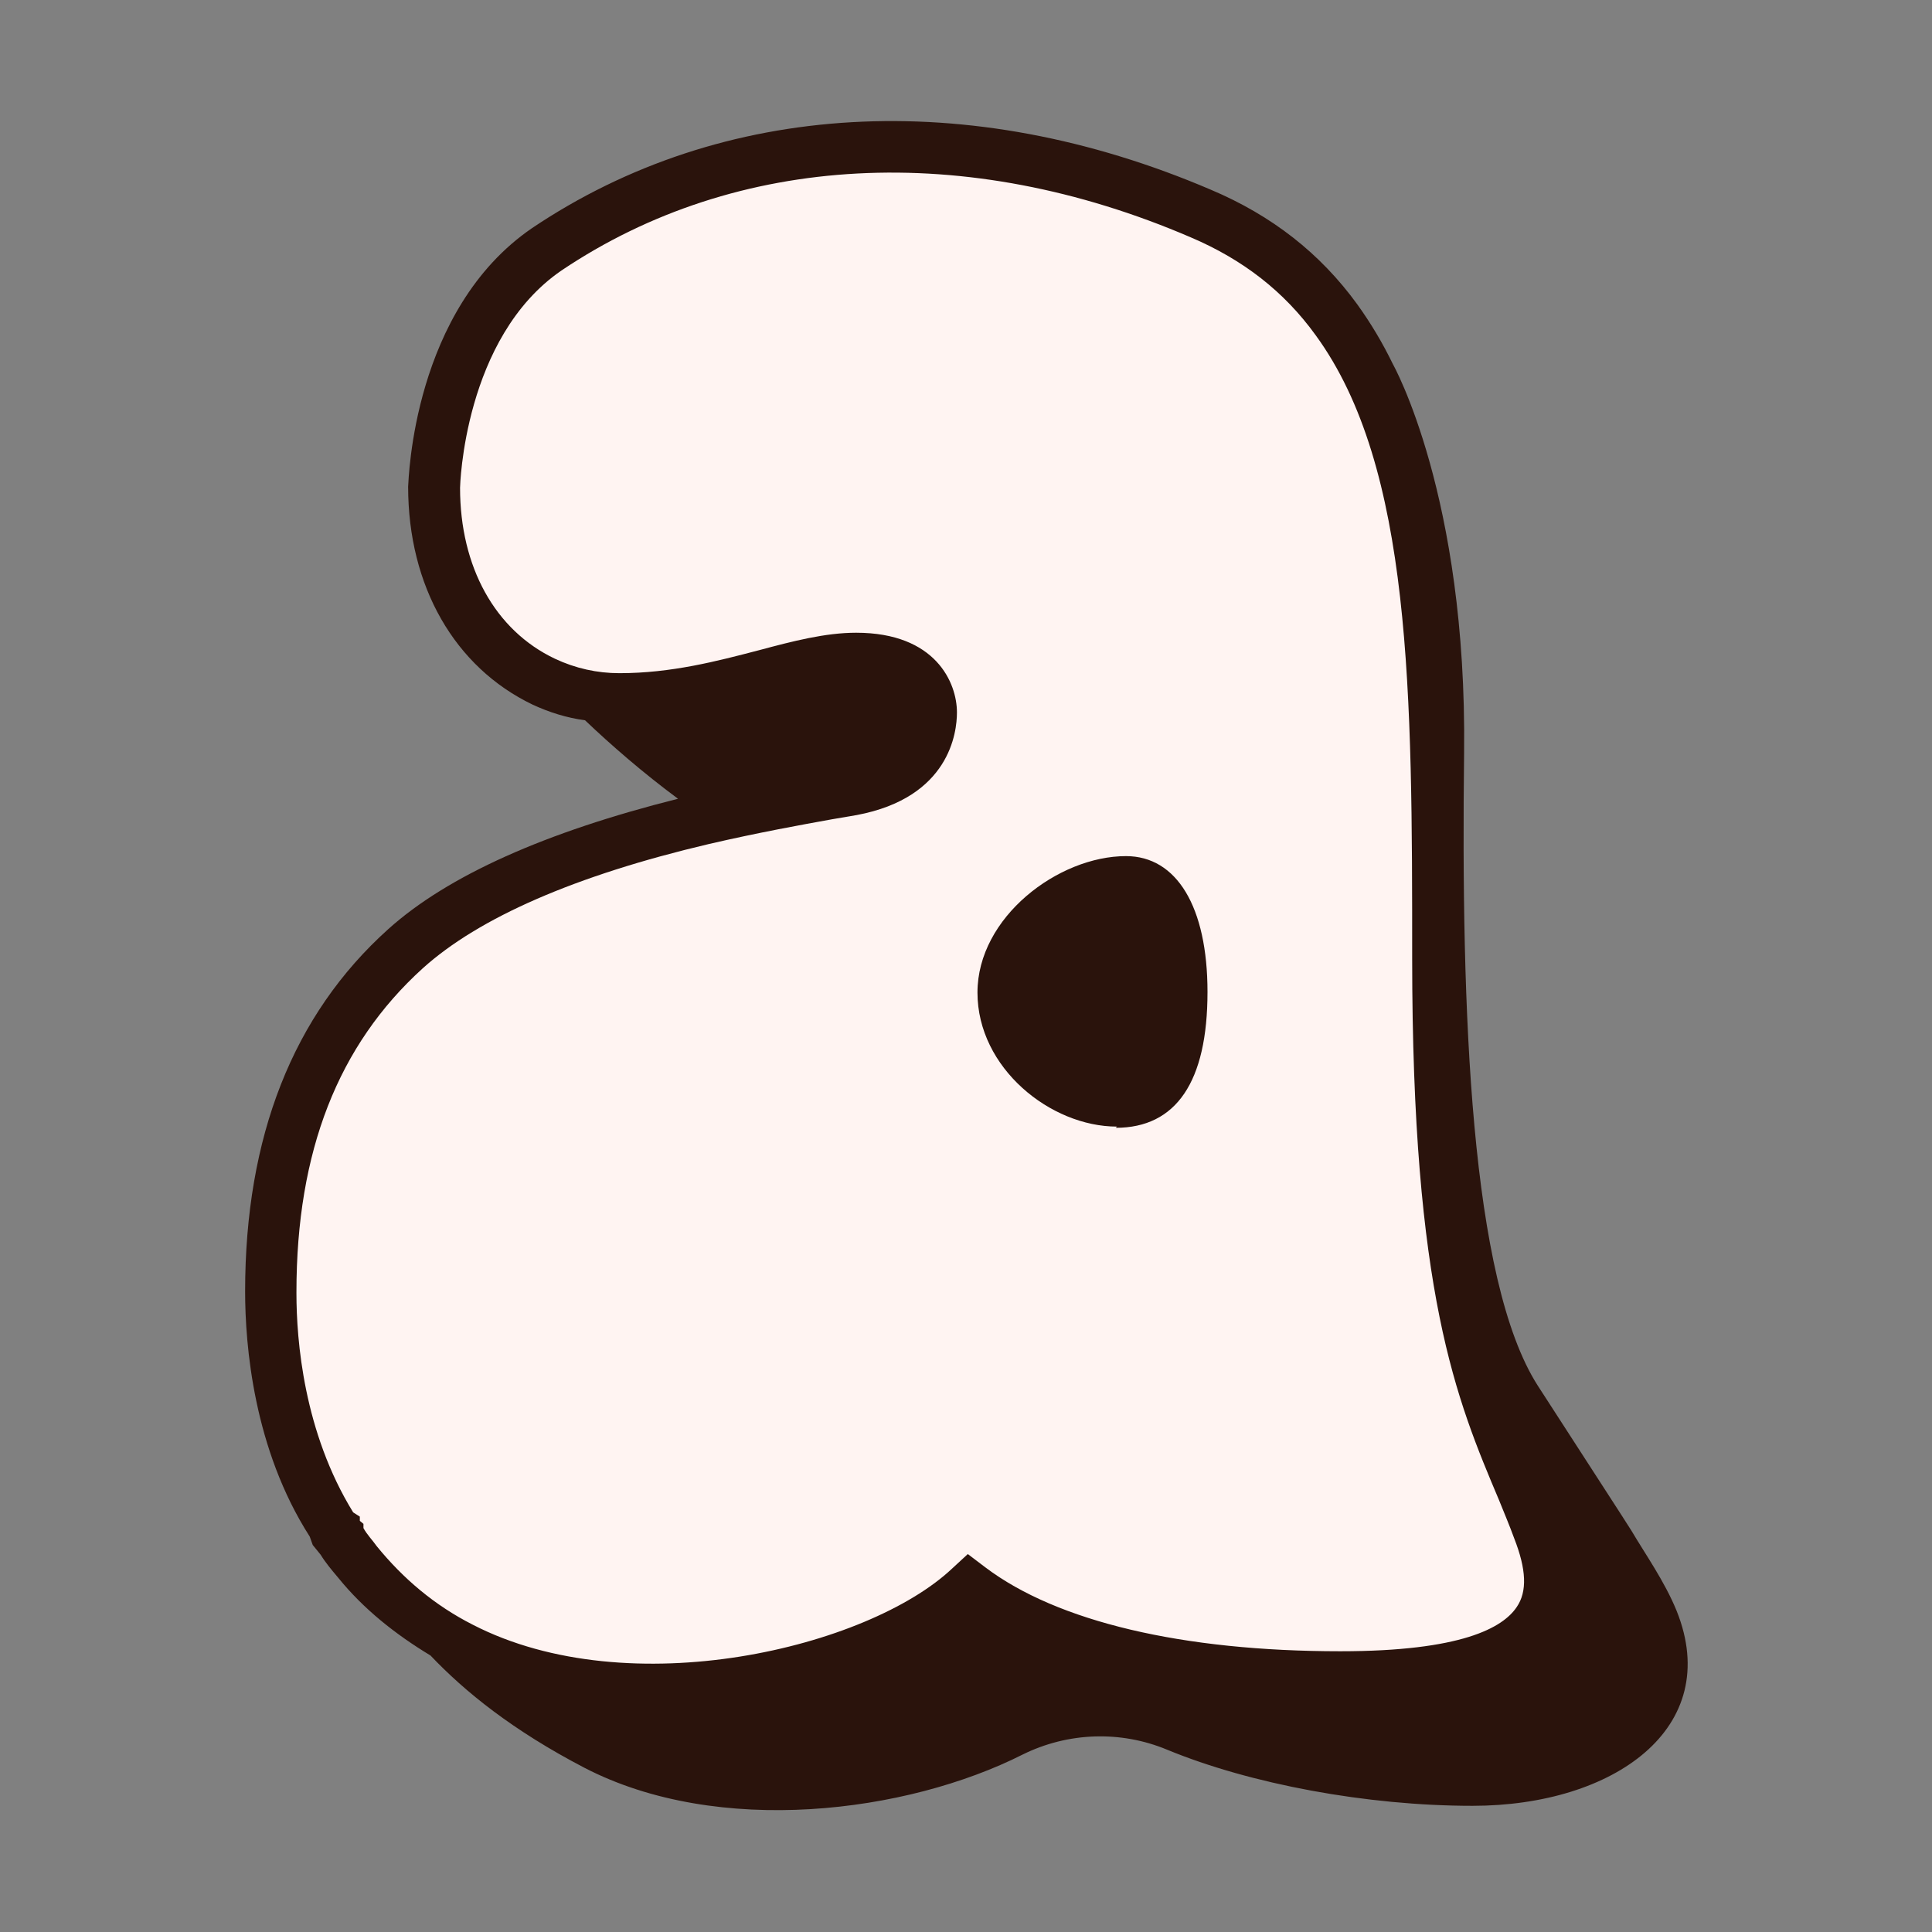
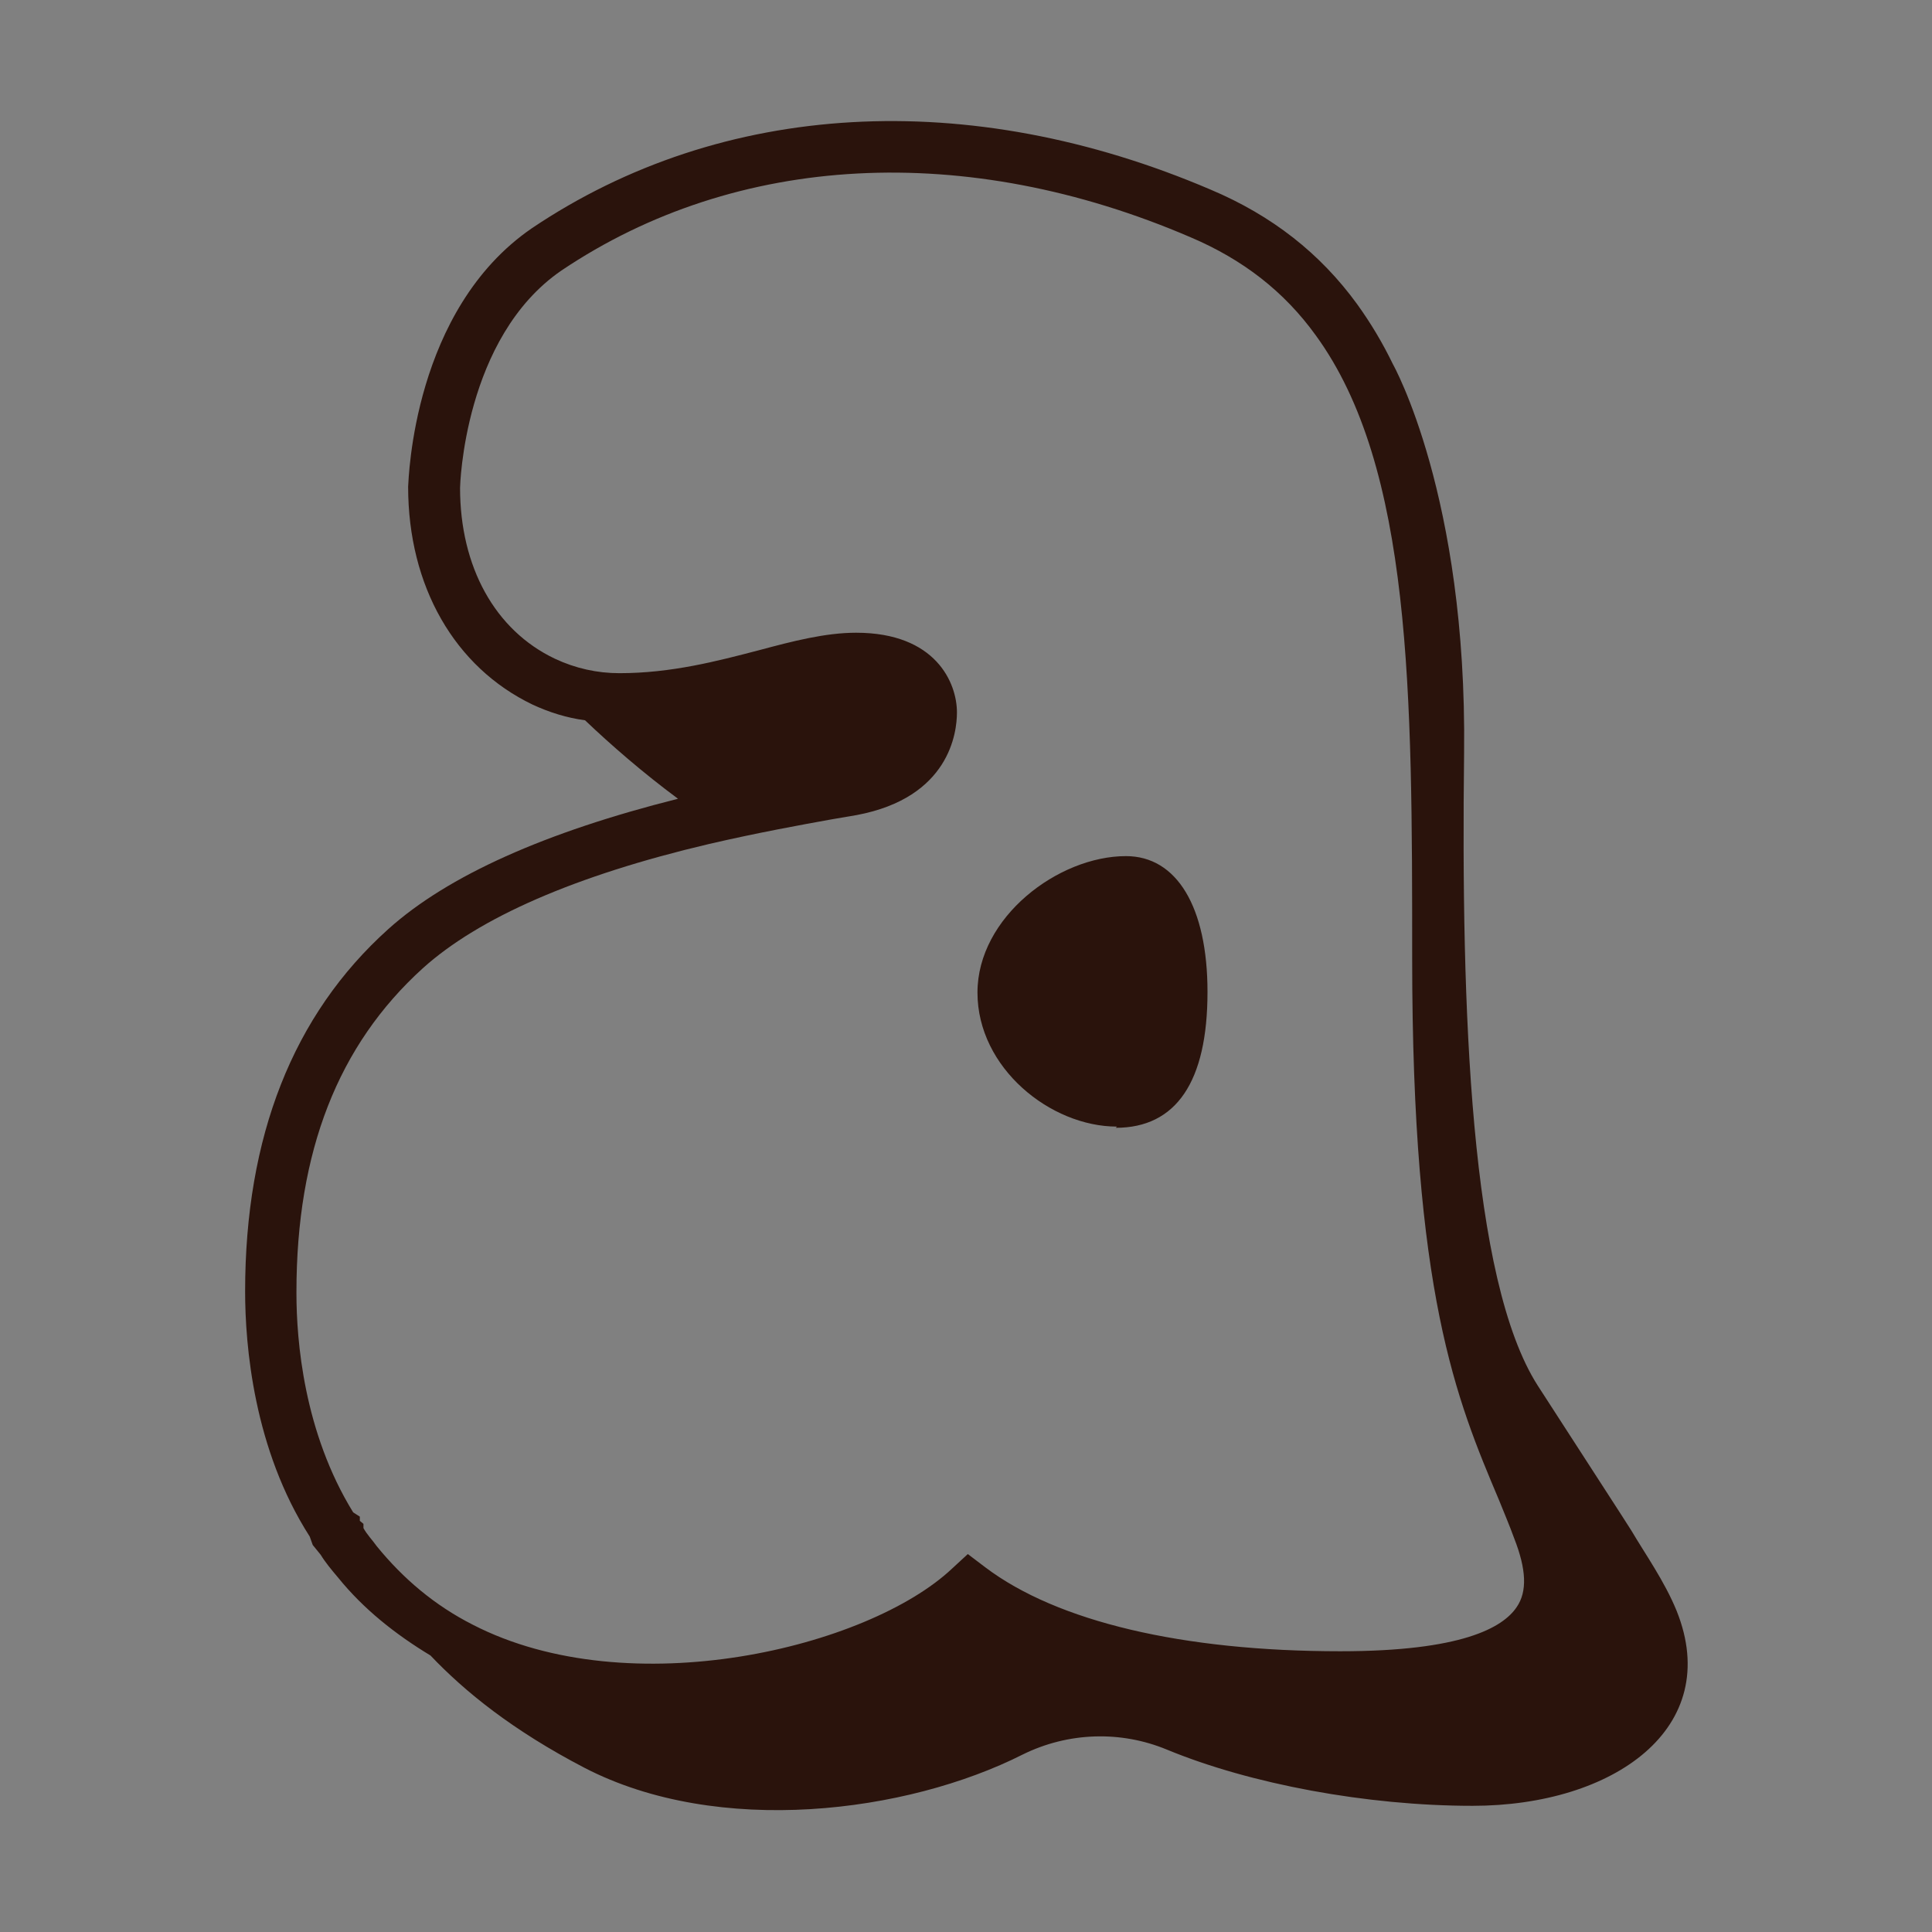
<svg xmlns="http://www.w3.org/2000/svg" version="1.1" width="32" height="32">
  <rect width="100%" height="100%" fill="#808080" stroke="none" />
  <svg version="1.1" id="SvgjsSvg1001" x="0px" y="0px" viewBox="0 0 32 32" style="enable-background:new 0 0 32 32;" xml:space="preserve">
    <style type="text/css">
	.st0{fill:#FFF4F2;}
	.st1{fill:#2A130C;}
</style>
    <g>
-       <path class="st0" d="M25.49,25.31c-0.78-1.95-1.67-3.31-1.67-9.44c0-4.61-0.02-8.31-1.67-10.57c-0.55-0.76-1.27-1.35-2.25-1.77   c-3.88-1.66-7.83-1.44-10.85,0.59C7.24,5.37,7.19,8.06,7.19,8.06c0,1.58,0.76,2.73,1.82,3.22c0.38,0.18,0.81,0.29,1.25,0.29   c1.65,0,2.9-0.67,3.92-0.67s1.25,0.55,1.25,0.89s-0.14,1.06-1.31,1.27c-0.46,0.08-1.39,0.24-2.48,0.49   c-1.67,0.4-3.7,1.06-4.93,2.15c-2.01,1.82-2.24,4.24-2.24,5.68c0,0.94,0.17,2.53,1.05,3.92l0,0l0,0c0.01,0.02,0.04,0.06,0.06,0.08   l0,0l0,0l0,0l0,0c0.1,0.14,0.19,0.28,0.3,0.42l0,0l0,0c0.43,0.53,1,1.02,1.72,1.39c2.77,1.43,6.89,0.44,8.43-0.99   c1.43,1.08,3.8,1.48,6.14,1.48s4.06-0.51,3.28-2.45L25.49,25.31z" />
-       <path class="st0" d="M18.48,18.25c-0.91,0-1.89-0.81-1.89-1.8s1.12-1.84,2.04-1.84c0.69,0,0.93,0.9,0.93,1.82   c0,0.91-0.18,1.82-1.08,1.82V18.25z" />
      <path class="st1" d="M25.47,22.95c-1.12-1.75-1.27-6.22-1.22-10.48s-1.18-6.44-1.18-6.44c-0.17-0.35-0.36-0.67-0.59-0.99   c-0.61-0.84-1.41-1.47-2.43-1.9c-4-1.71-8.09-1.48-11.24,0.64C6.84,5.13,6.77,7.93,6.76,8.06c0,1.65,0.77,2.99,2.06,3.61   c0.28,0.13,0.57,0.22,0.87,0.26c0.43,0.41,0.96,0.87,1.54,1.3c-2.19,0.55-3.81,1.27-4.8,2.16c-1.58,1.42-2.37,3.44-2.37,6   c0,0.89,0.14,2.61,1.07,4.06l0.05,0.14l0.13,0.16c0.08,0.13,0.18,0.25,0.29,0.38c0.42,0.52,0.95,0.94,1.53,1.29   c0.57,0.6,1.36,1.24,2.55,1.86c2.22,1.15,5.34,0.75,7.26-0.22c0.75-0.37,1.62-0.4,2.39-0.08c1.38,0.57,3.31,0.93,5.06,0.93   c2.34,0,4.16-1.29,3.38-3.23c-0.2-0.49-0.52-0.94-0.75-1.33C26.83,25.05,26.6,24.7,25.47,22.95z M4.91,21.4   c0-2.33,0.69-4.09,2.09-5.36c0.93-0.84,2.53-1.54,4.74-2.06c0.82-0.19,1.54-0.32,2.04-0.41l0.41-0.07c1.54-0.29,1.66-1.37,1.66-1.7   c0-0.49-0.35-1.32-1.67-1.32c-0.51,0-1.05,0.14-1.61,0.29c-0.69,0.18-1.45,0.38-2.31,0.38c-0.37,0-0.73-0.08-1.07-0.24   C8.2,10.44,7.62,9.39,7.62,8.08c0-0.02,0.06-2.49,1.68-3.6c2.9-1.95,6.7-2.15,10.42-0.55c0.87,0.37,1.55,0.9,2.07,1.62   c1.6,2.19,1.6,5.95,1.6,10.32c0,5.56,0.73,7.3,1.44,8.98c0.08,0.2,0.17,0.41,0.25,0.63c0.2,0.51,0.22,0.88,0.04,1.14   c-0.23,0.34-0.91,0.73-2.92,0.73c-2.61,0-4.69-0.49-5.88-1.39l-0.29-0.22l-0.26,0.24c-1.39,1.31-5.34,2.27-7.94,0.93   c-0.63-0.32-1.15-0.76-1.59-1.3c-0.07-0.1-0.16-0.19-0.22-0.3v-0.07l-0.06-0.05v-0.07l-0.11-0.07c-0.82-1.33-0.94-2.85-0.94-3.63   L4.91,21.4z" />
      <path class="st1" d="M18.48,18.68c1,0,1.52-0.76,1.52-2.25c0-1.41-0.51-2.25-1.35-2.25c-1.12,0-2.46,1.01-2.46,2.26   c0,1.25,1.21,2.22,2.31,2.22L18.48,18.68z" />
    </g>
  </svg>
  <style>@media (prefers-color-scheme: light) { :root { filter: none; } }
@media (prefers-color-scheme: dark) { :root { filter: none; } }
</style>
</svg>